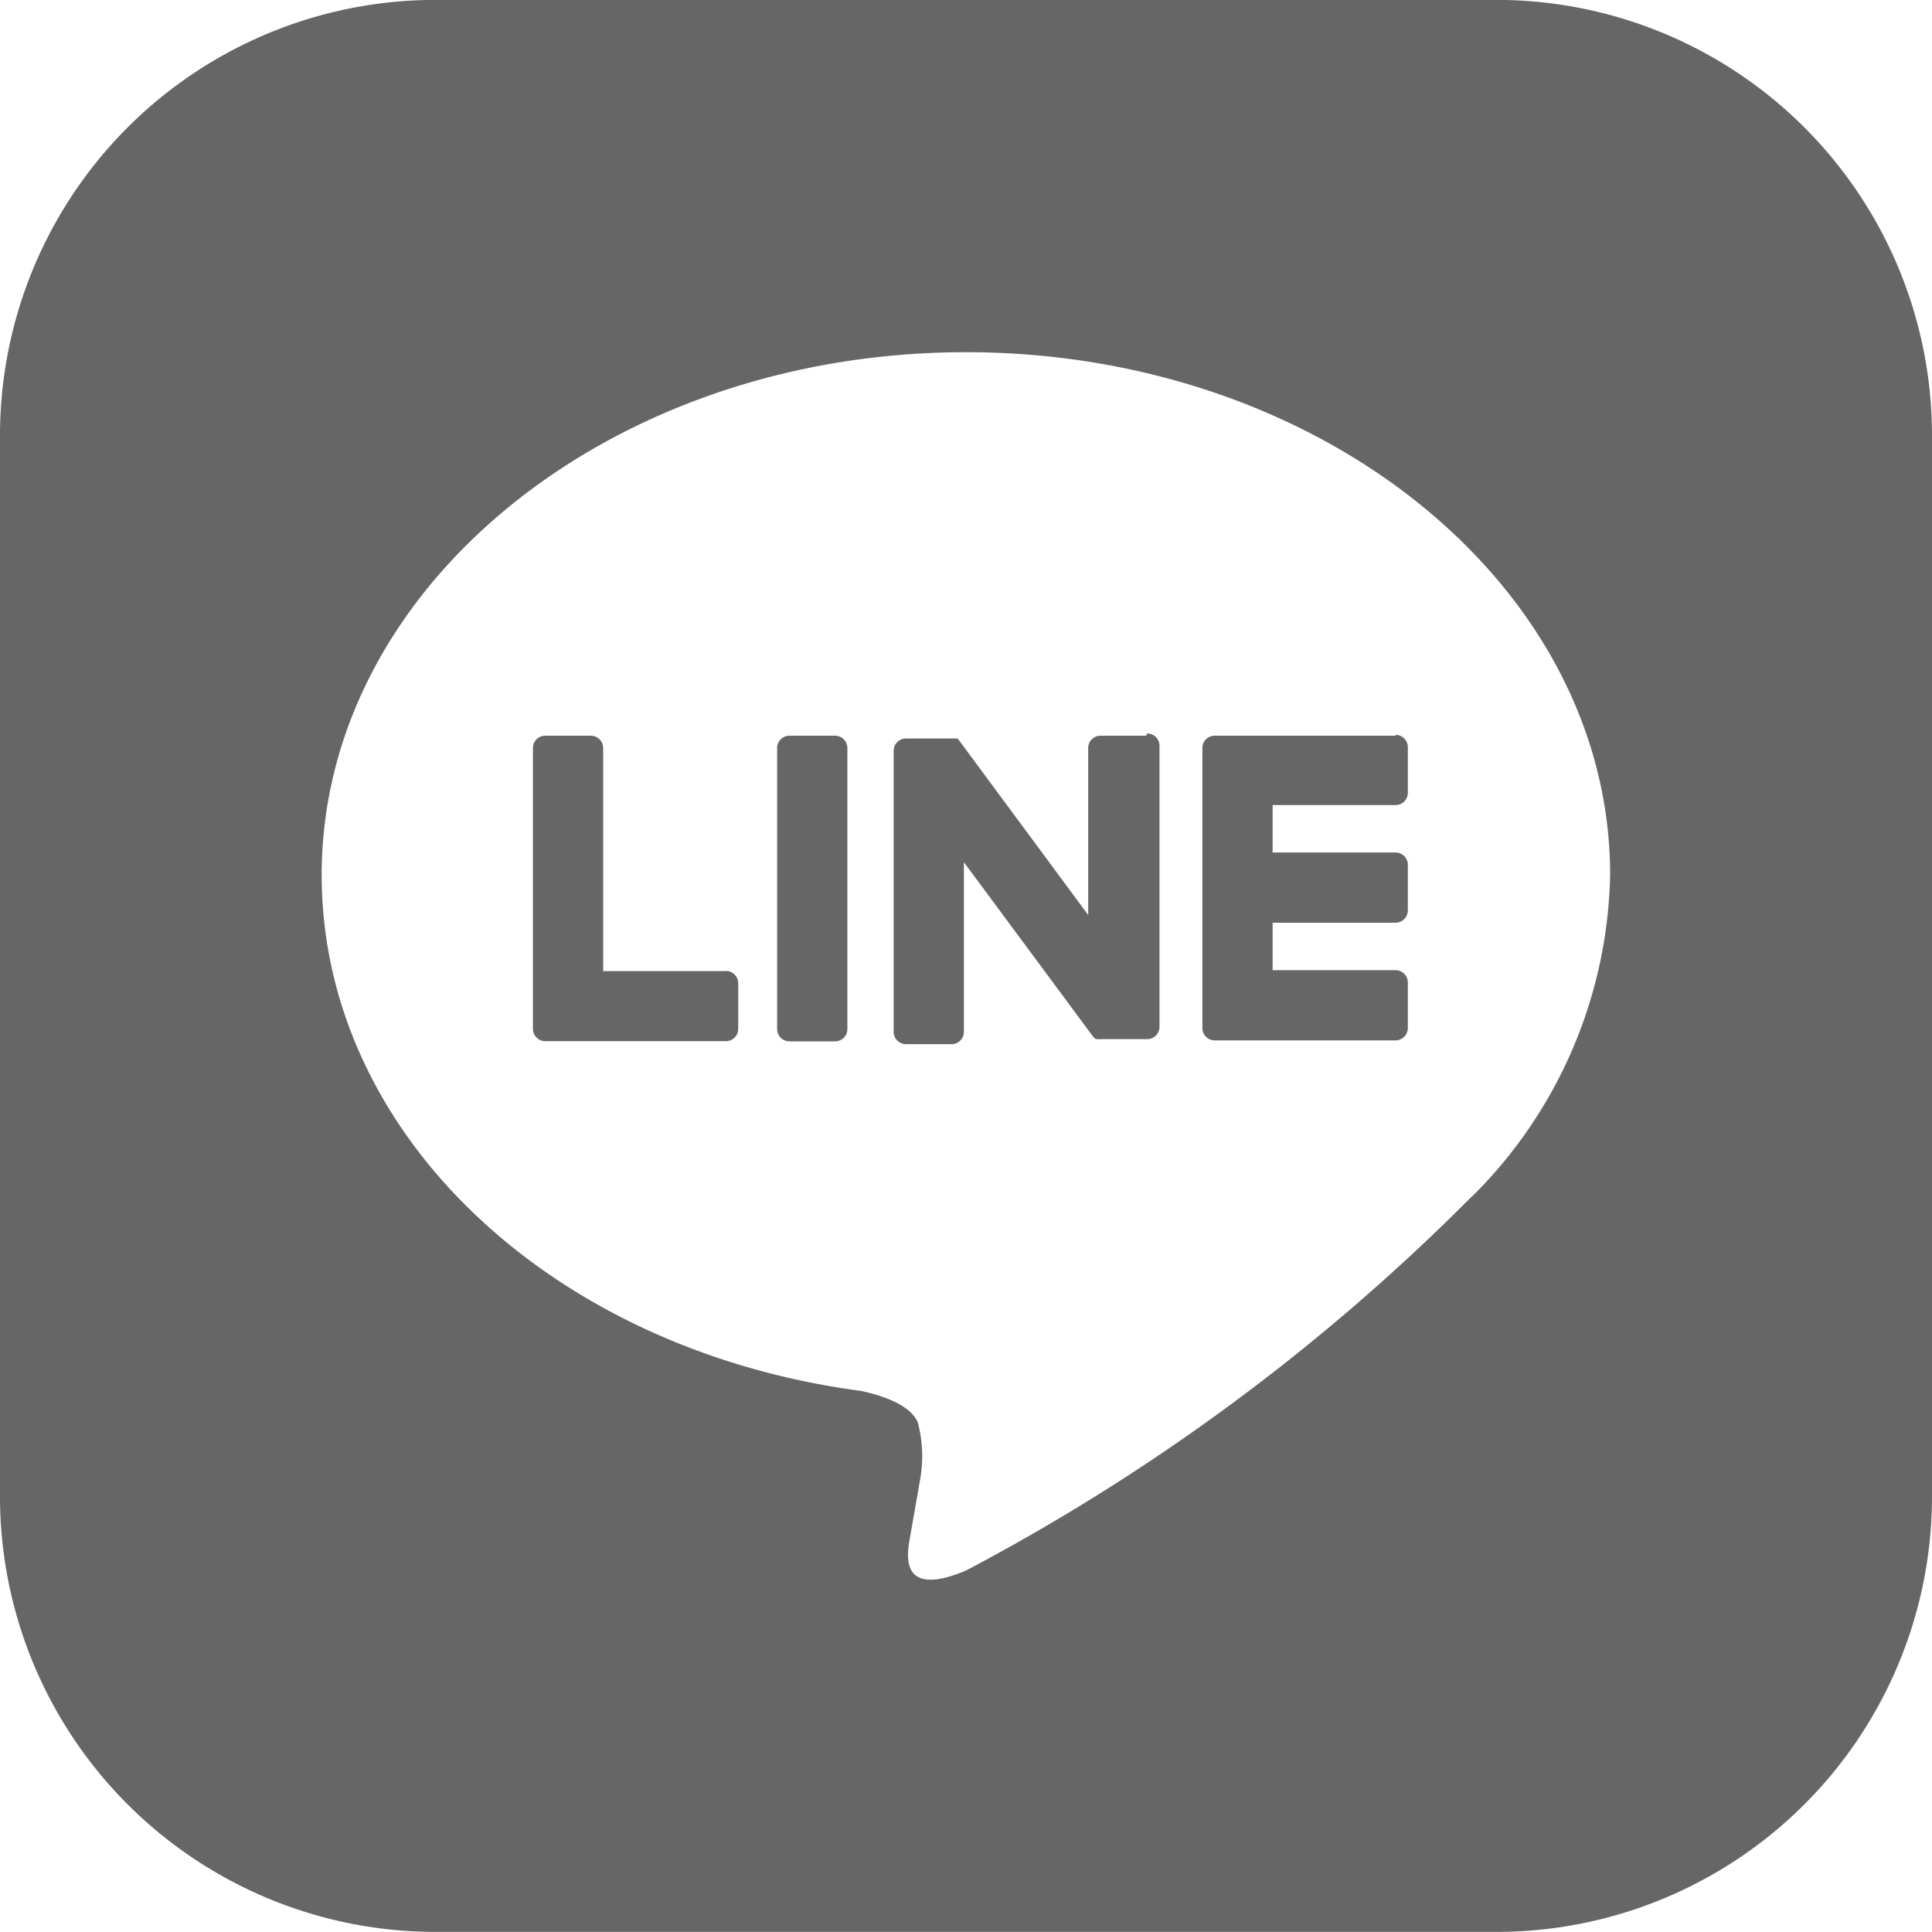
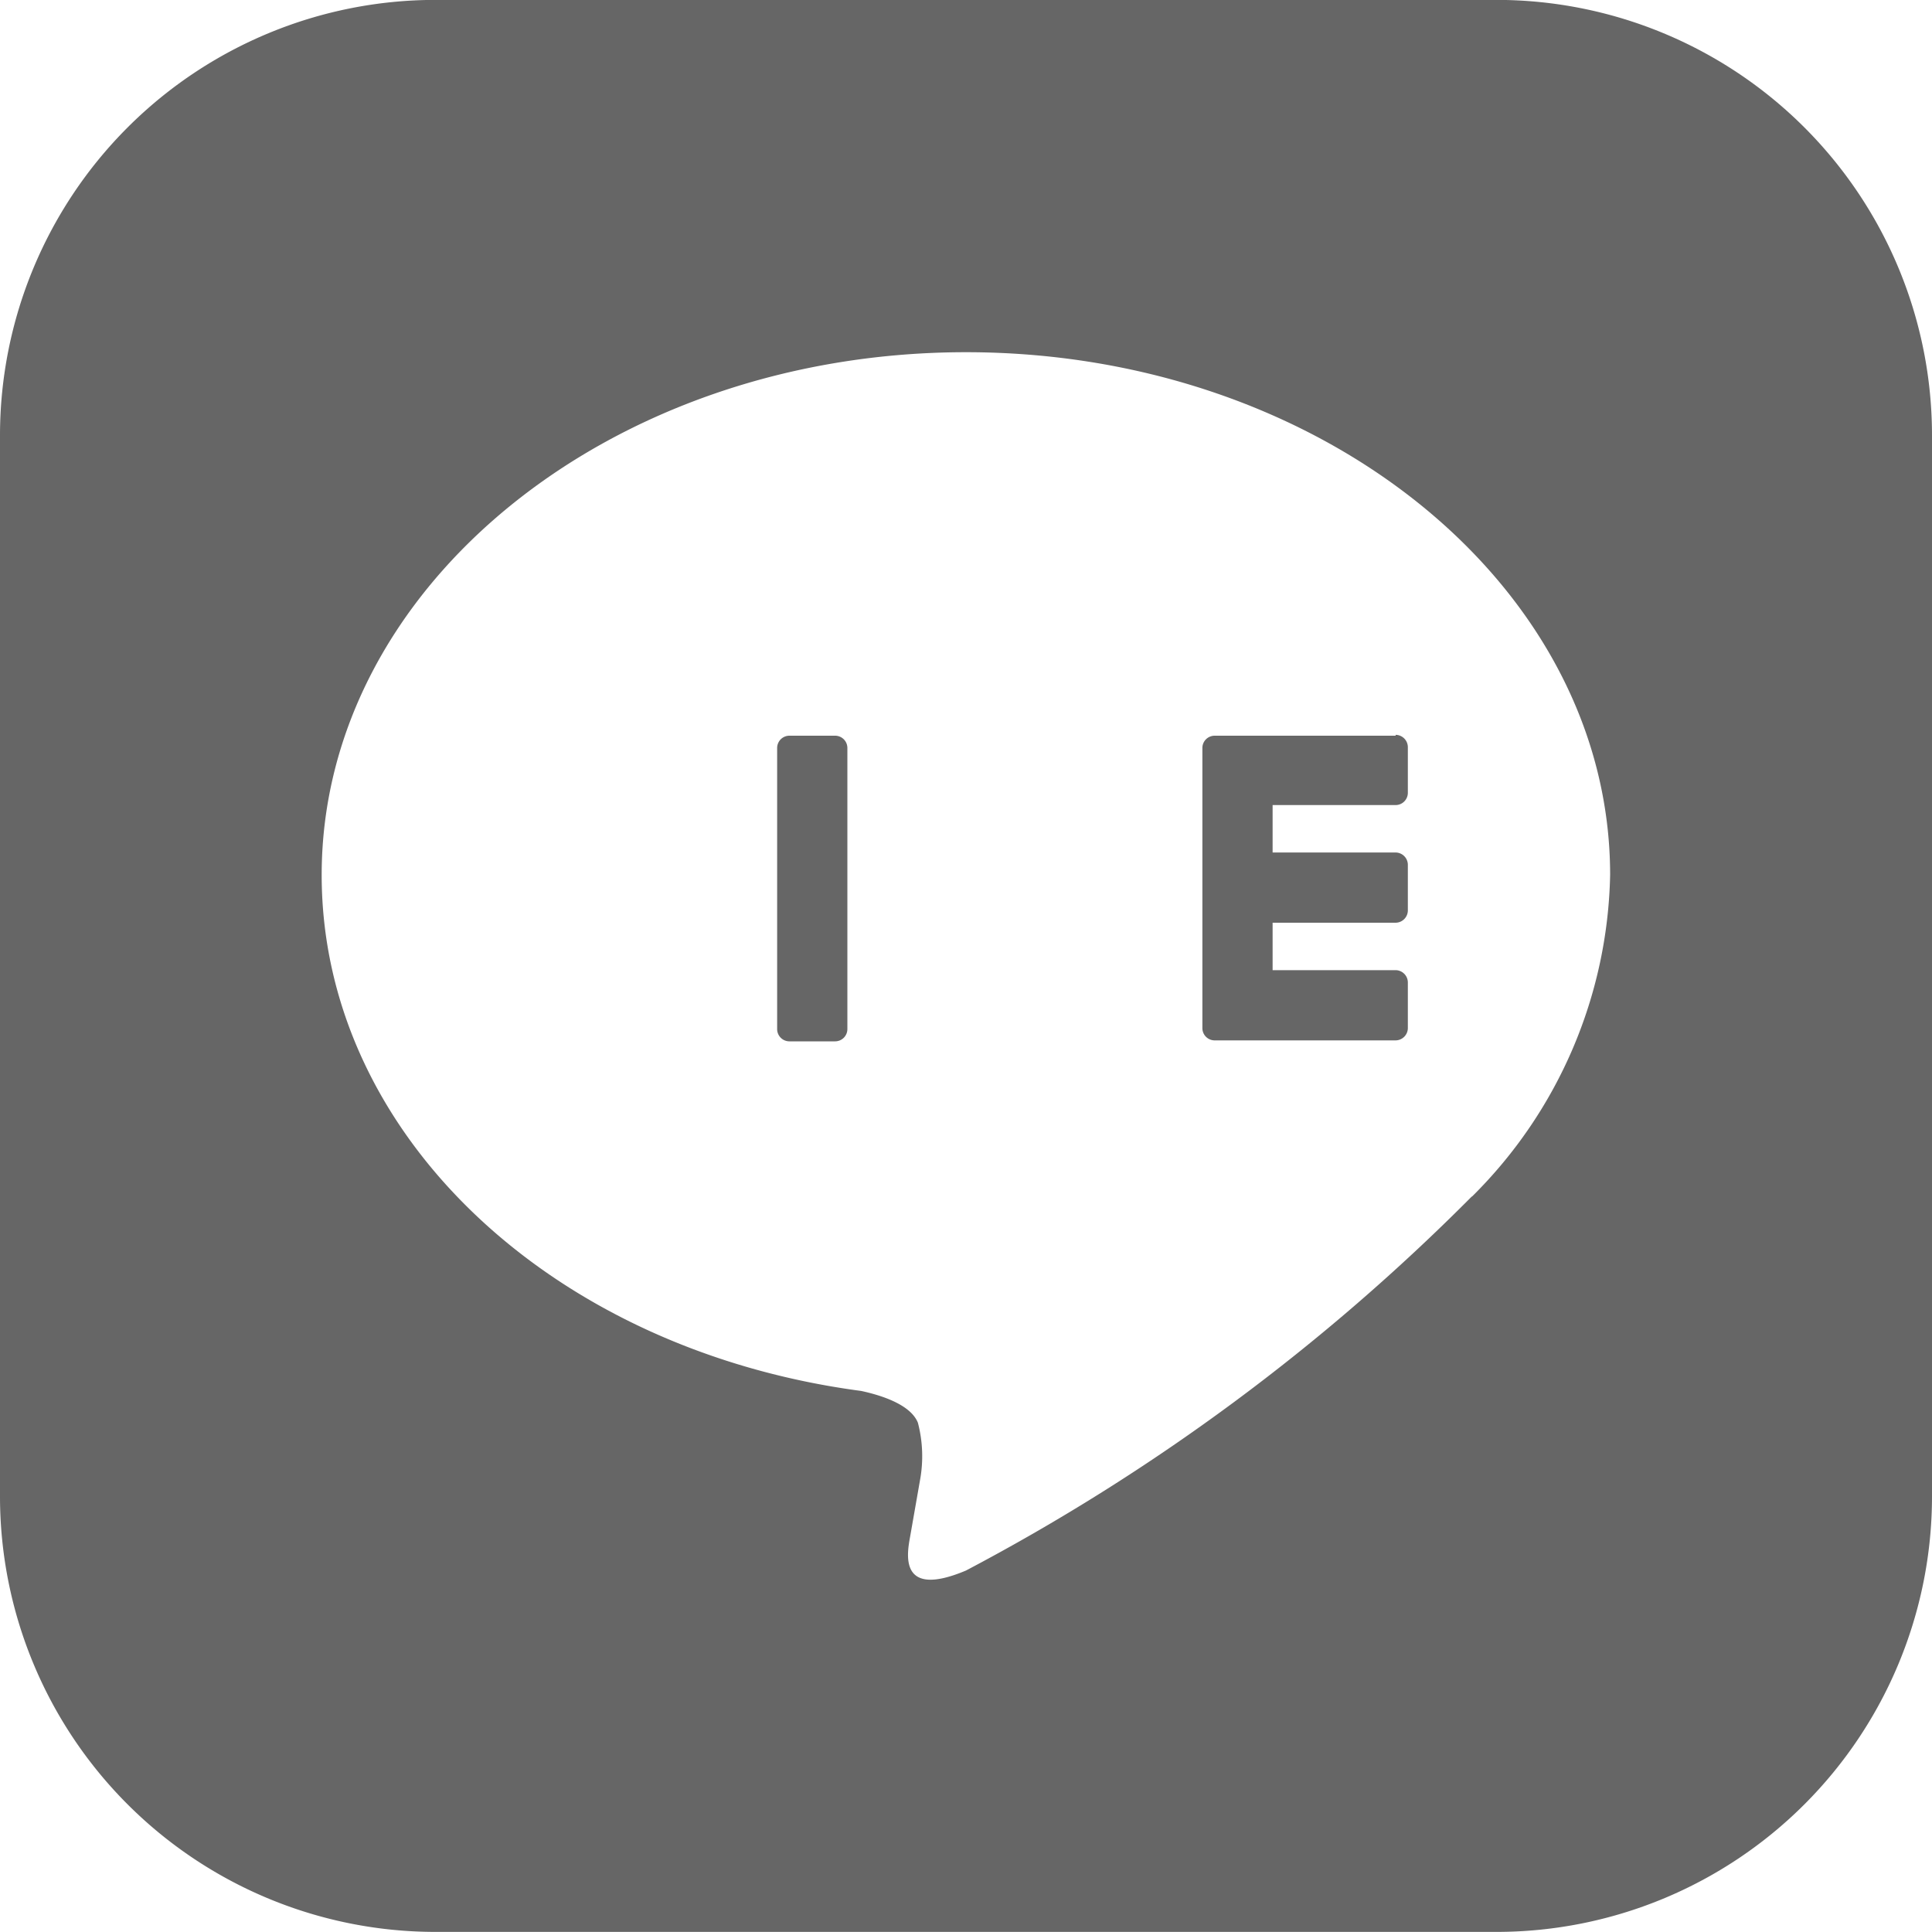
<svg xmlns="http://www.w3.org/2000/svg" width="20" height="20" viewBox="0 0 20 20">
  <defs>
    <clipPath id="clip-path">
      <rect id="長方形_232" data-name="長方形 232" width="20" height="20" fill="#666" />
    </clipPath>
  </defs>
  <g id="グループ_170" data-name="グループ 170" transform="translate(0 0)">
    <g id="グループ_167" data-name="グループ 167" transform="translate(0 0)" clip-path="url(#clip-path)">
-       <path id="パス_41" data-name="パス 41" d="M38.766,29.818h-.473a.127.127,0,0,0-.127.127v1.729l-1.331-1.8-.01-.013h0l-.008-.008,0,0-.007-.006,0,0-.007,0,0,0-.007,0,0,0-.007,0,0,0-.008,0h0l-.008,0h-.494a.127.127,0,0,0-.127.127v2.91a.128.128,0,0,0,.127.127h.473a.127.127,0,0,0,.127-.127V31.127l1.333,1.8a.126.126,0,0,0,.033.032h0l.008,0,0,0,.006,0,.006,0h0l.009,0h0a.132.132,0,0,0,.033,0h.47a.127.127,0,0,0,.127-.127v-2.91a.127.127,0,0,0-.127-.127" transform="translate(-26.901 -22.202)" fill="#666" />
      <path id="パス_42" data-name="パス 42" d="M32.1,29.818h-.473a.127.127,0,0,0-.127.127v2.91a.127.127,0,0,0,.127.127H32.1a.127.127,0,0,0,.127-.127v-2.91a.127.127,0,0,0-.127-.127" transform="translate(-23.455 -22.202)" fill="#666" />
-       <path id="パス_43" data-name="パス 43" d="M23.6,32.255H22.329v-2.31a.128.128,0,0,0-.127-.127h-.473a.127.127,0,0,0-.127.127v2.908h0v0a.127.127,0,0,0,.127.127H23.6a.127.127,0,0,0,.127-.127v-.473a.128.128,0,0,0-.127-.127" transform="translate(-16.085 -22.202)" fill="#666" />
      <path id="パス_44" data-name="パス 44" d="M50.734,29.818H48.86a.127.127,0,0,0-.127.127v0h0v2.9h0v0a.127.127,0,0,0,.127.127h1.873a.128.128,0,0,0,.127-.127v-.473a.128.128,0,0,0-.127-.127H49.46v-.491h1.273a.128.128,0,0,0,.127-.127v-.473a.128.128,0,0,0-.127-.127H49.46v-.491h1.273a.127.127,0,0,0,.127-.127v-.473a.128.128,0,0,0-.127-.127" transform="translate(-36.286 -22.202)" fill="#666" />
      <path id="パス_45" data-name="パス 45" d="M15.491,0H4.509A4.509,4.509,0,0,0,0,4.509V15.492A4.509,4.509,0,0,0,4.509,20H15.491A4.509,4.509,0,0,0,20,15.492V4.509A4.509,4.509,0,0,0,15.491,0m-.255,12.387h0A21.525,21.525,0,0,1,10,16.259c-.712.3-.607-.191-.577-.359l.1-.571a1.371,1.371,0,0,0-.021-.6c-.075-.186-.37-.282-.587-.329C5.7,13.974,3.33,11.733,3.33,9.059,3.33,6.075,6.321,3.647,10,3.647s6.668,2.427,6.668,5.411a4.815,4.815,0,0,1-1.429,3.329" transform="translate(0 -0.001)" fill="#666" />
    </g>
  </g>
</svg>